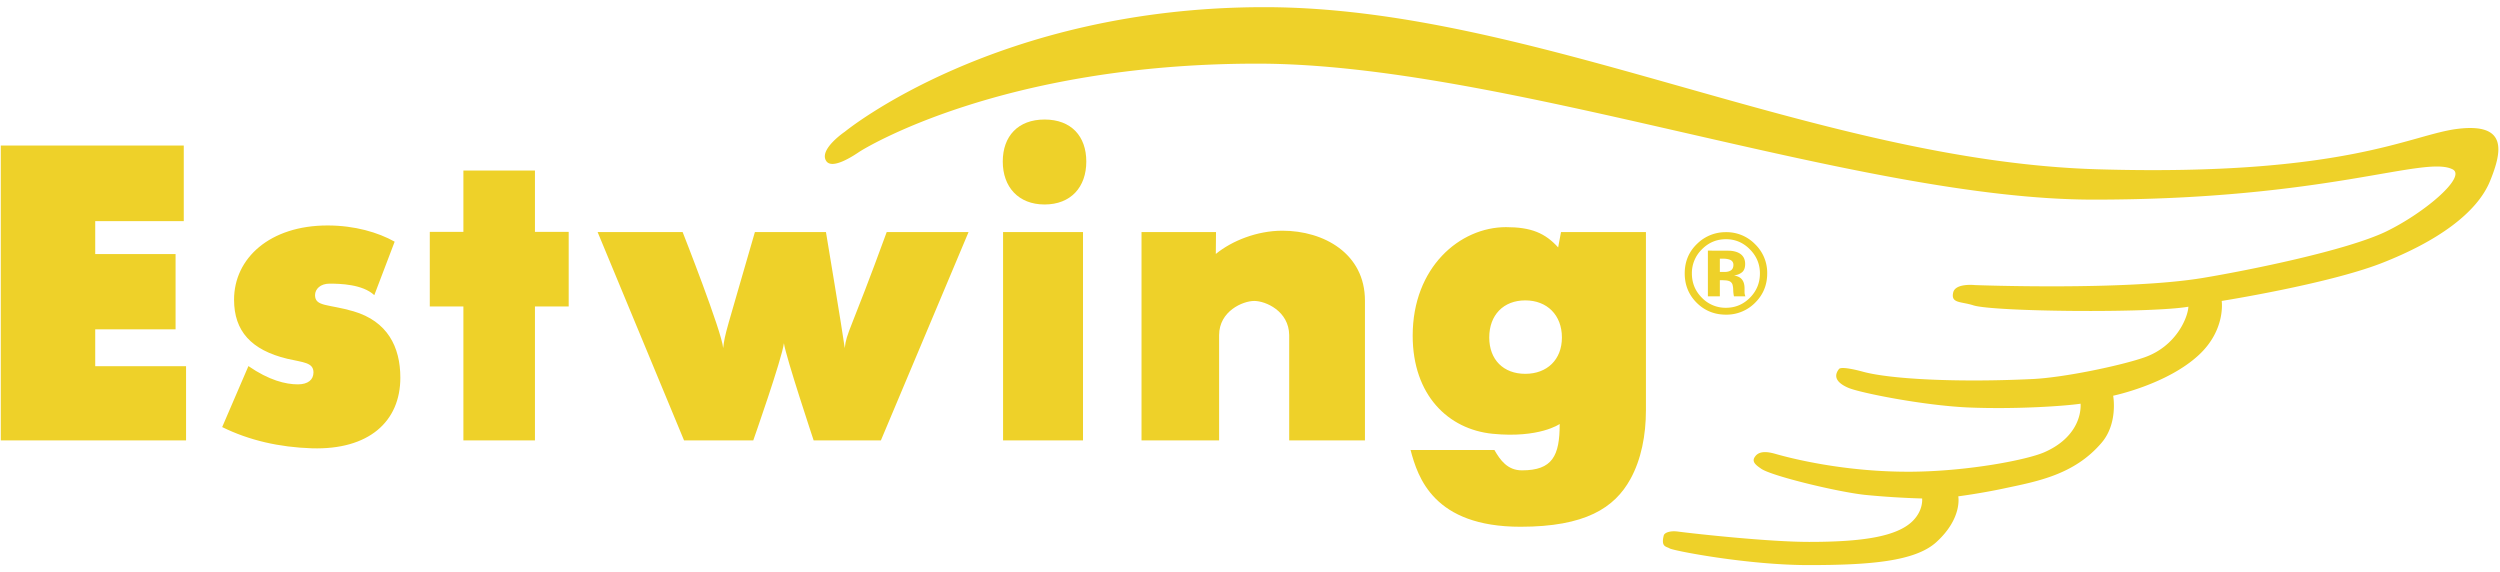
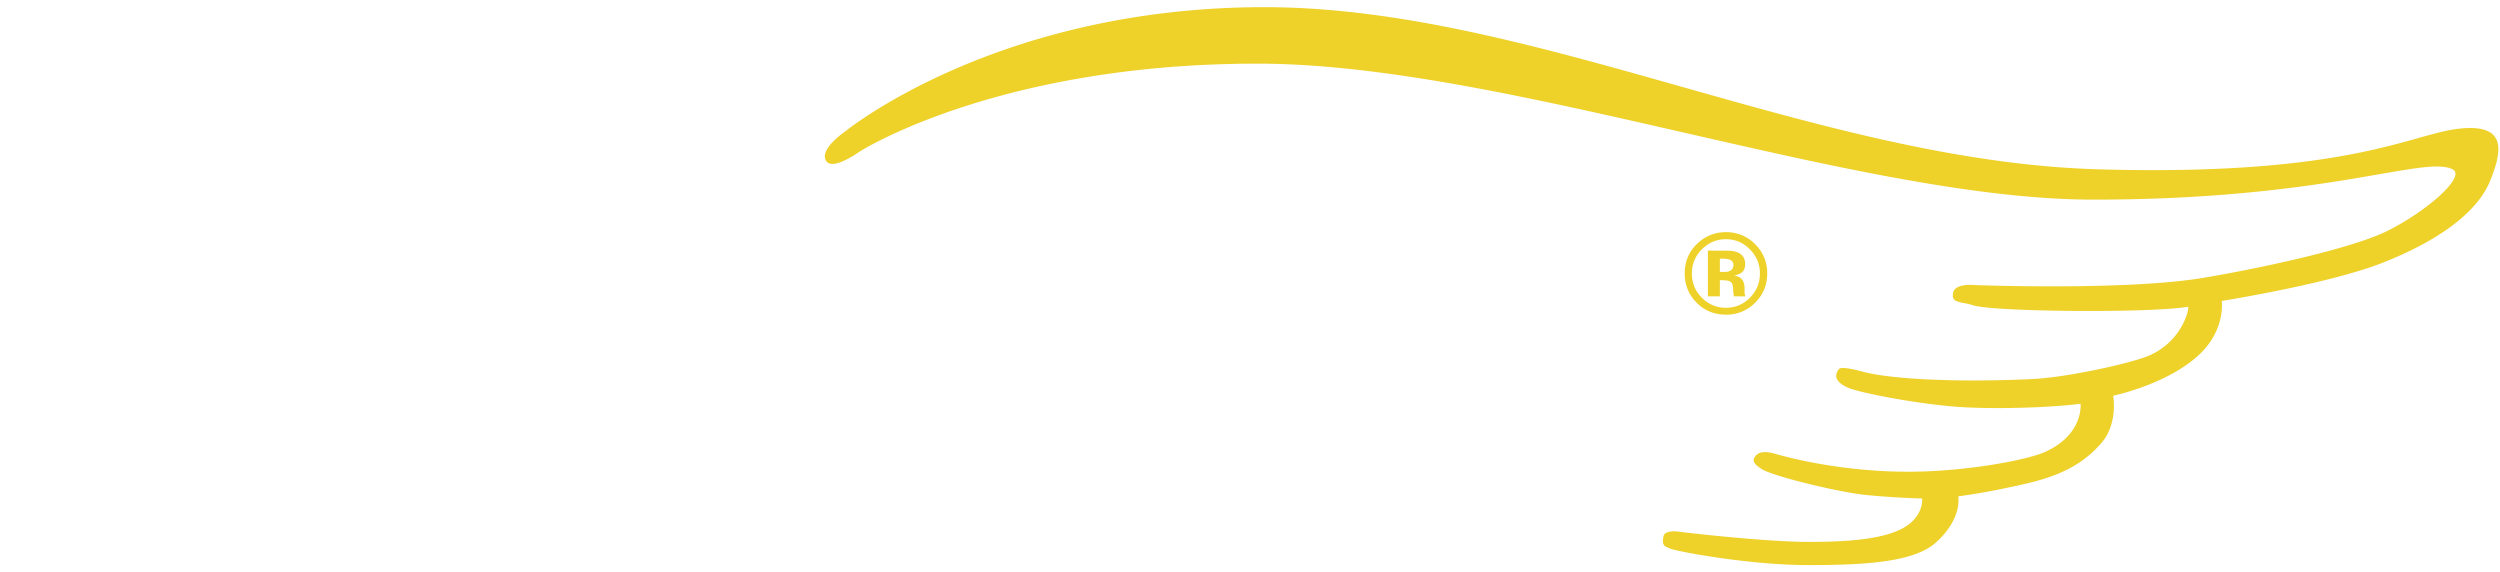
<svg xmlns="http://www.w3.org/2000/svg" width="188" height="43" viewBox="0 0 188 43">
  <title>estwing</title>
  <g fill="#EED129" fill-rule="evenodd">
-     <path d="M.059 10.944h13.76v5.687H7.161v2.473h6.042v5.664H7.161v2.772h6.831v5.579H.059V10.944m18.622 16.585c1.545 1.07 2.804 1.375 3.718 1.375.758 0 1.174-.345 1.174-.899 0-.747-.758-.747-1.97-1.026-2.714-.655-4.002-2.084-4.002-4.442 0-3.129 2.703-5.582 7.029-5.582 2.041 0 3.804.52 5.048 1.219l-1.531 4.021c-.883-.822-2.568-.865-3.365-.865-.685 0-1.091.405-1.091.865 0 .875 1.009.665 2.885 1.213 2.553.748 3.529 2.667 3.529 4.994 0 3.316-2.387 5.436-6.643 5.311-2.45-.079-4.723-.594-6.755-1.597l1.974-4.587m16.166-4.481H32.32v-5.61h2.527v-4.614h5.381v4.614h2.537v5.61h-2.537v10.071h-5.381V23.048m10.094-5.596h6.393s2.959 7.51 3.047 8.723c.15-1.192.18-1.057 2.387-8.723h5.344s1.235 7.414 1.414 8.723c.128-1.192.4-1.178 3.154-8.723h6.155l-6.593 15.667h-5.055s-2.086-6.27-2.237-7.31c-.143 1.17-2.305 7.31-2.305 7.31h-5.204l-6.5-15.667m33.612-2.075c-1.964 0-3.145-1.313-3.145-3.229 0-1.909 1.151-3.16 3.145-3.16 1.998 0 3.137 1.251 3.137 3.16 0 1.916-1.156 3.229-3.137 3.229zm-3.122 2.075h6.011v15.667h-6.011V17.452zm10.411 0h5.602l-.015 1.646c1.2-.984 3.091-1.749 5.006-1.749 3.12 0 6.209 1.72 6.209 5.259v10.511h-5.696v-7.913c-.017-1.814-1.774-2.575-2.629-2.575-.851 0-2.642.761-2.642 2.575v7.913h-5.835V17.452m26.405 15.169c-3.337-.332-6.013-2.908-6.013-7.379 0-5.149 3.552-8.161 7.018-8.161 1.888 0 2.941.441 3.921 1.525l.215-1.154h6.386v13.402c0 1.864-.352 3.693-1.163 5.164-1.193 2.177-3.407 3.594-8.272 3.594-6.523 0-7.716-3.698-8.265-5.773h6.305c.441.767.984 1.532 2.073 1.532 2.295 0 2.837-1.092 2.837-3.487 0 0-1.531 1.084-5.042.737m2.455-4.509c1.64 0 2.754-1.066 2.754-2.734 0-1.681-1.114-2.789-2.754-2.789-1.648 0-2.711 1.108-2.711 2.789 0 1.668 1.063 2.734 2.711 2.734" />
    <path d="M144.544 37.486s.111.873-.709 1.692c-1.2 1.194-3.857 1.573-7.782 1.573-3.011 0-8.487-.597-9.847-.774-.628-.09-1.042.088-1.092.289-.215.87.169.814.443.974.272.173 5.858 1.255 10.445 1.255 4.597 0 8.035-.271 9.629-1.744 1.961-1.797 1.631-3.427 1.631-3.427s1.638-.21 3.432-.592c2.468-.527 5.281-1.012 7.346-3.437 1.255-1.467.87-3.537.87-3.537s4.035-.841 6.422-3.046c2.067-1.902 1.74-4.082 1.74-4.082s7.892-1.251 11.973-2.822c4.265-1.659 7.238-3.808 8.21-6.202.918-2.256 1.309-4.362-2.407-3.921-3.553.416-8.354 3.59-27.082 3.046C136.582 12.115 115.229.539 95.077.539c-20.15 0-31.551 9.371-31.551 9.371s-1.918 1.295-1.414 2.164c.429.767 2.175-.435 2.501-.652.32-.217 10.666-6.636 29.928-6.636 18.604 0 45.16 10.226 62.899 10.226 17.626 0 24.849-3.344 26.99-2.281 1.091.544-2.064 3.257-4.999 4.682-2.937 1.41-10.175 2.885-13.719 3.478-5.824.98-17.202.547-17.202.547s-1.458-.162-1.627.549c-.2.844.585.672 1.518.976 1.532.484 13.284.597 16.167.102-.052.88-.966 2.997-3.313 3.812-1.797.625-6.097 1.525-8.441 1.628-5.691.272-10.665 0-12.68-.541-.518-.145-1.682-.425-1.843-.212-.547.697.095 1.152.703 1.412.873.376 5.608 1.32 8.975 1.476 3.704.155 7.405-.116 8.491-.282.052 1.036-.49 2.668-2.718 3.648-1.298.57-5.653 1.421-9.907 1.466-5.116.051-9.248-1.028-10.388-1.359-.451-.12-1.136-.256-1.468.225-.275.369.033.621.484.925.818.542 5.717 1.729 7.786 1.952a62.22 62.22 0 0 0 4.295.271" />
    <path d="M131.964 22.786a3.012 3.012 0 0 1-2.171.876c-.873 0-1.608-.3-2.205-.896-.598-.598-.897-1.333-.897-2.206 0-.906.322-1.659.968-2.26a3.037 3.037 0 0 1 2.134-.841 2.99 2.99 0 0 1 2.192.908 2.99 2.99 0 0 1 .909 2.193c0 .881-.311 1.623-.93 2.226zm-3.994-4.023a2.486 2.486 0 0 0-.74 1.797c0 .718.25 1.328.752 1.83a2.461 2.461 0 0 0 1.811.755c.704 0 1.306-.254 1.805-.759.5-.507.748-1.116.748-1.826 0-.69-.247-1.289-.743-1.797-.504-.516-1.106-.775-1.81-.775-.713 0-1.32.259-1.823.775zm.463 3.523v-3.439l.958.002c.424.002.661.004.708.006.272.021.498.079.678.177.306.169.459.442.459.821 0 .289-.081.498-.242.626-.162.129-.36.206-.596.23.217.046.379.112.49.2.201.163.302.419.302.771v.307l.007.1.024.102.031.097h-.858a2.559 2.559 0 0 1-.056-.476 1.636 1.636 0 0 0-.057-.421.417.417 0 0 0-.253-.253 1 1 0 0 0-.308-.054l-.197-.013h-.19v1.217h-.9zm1.641-2.761a1.495 1.495 0 0 0-.521-.071h-.22v.997h.35c.211 0 .374-.043.492-.127s.177-.22.177-.408c0-.188-.093-.318-.278-.391z" />
  </g>
</svg>